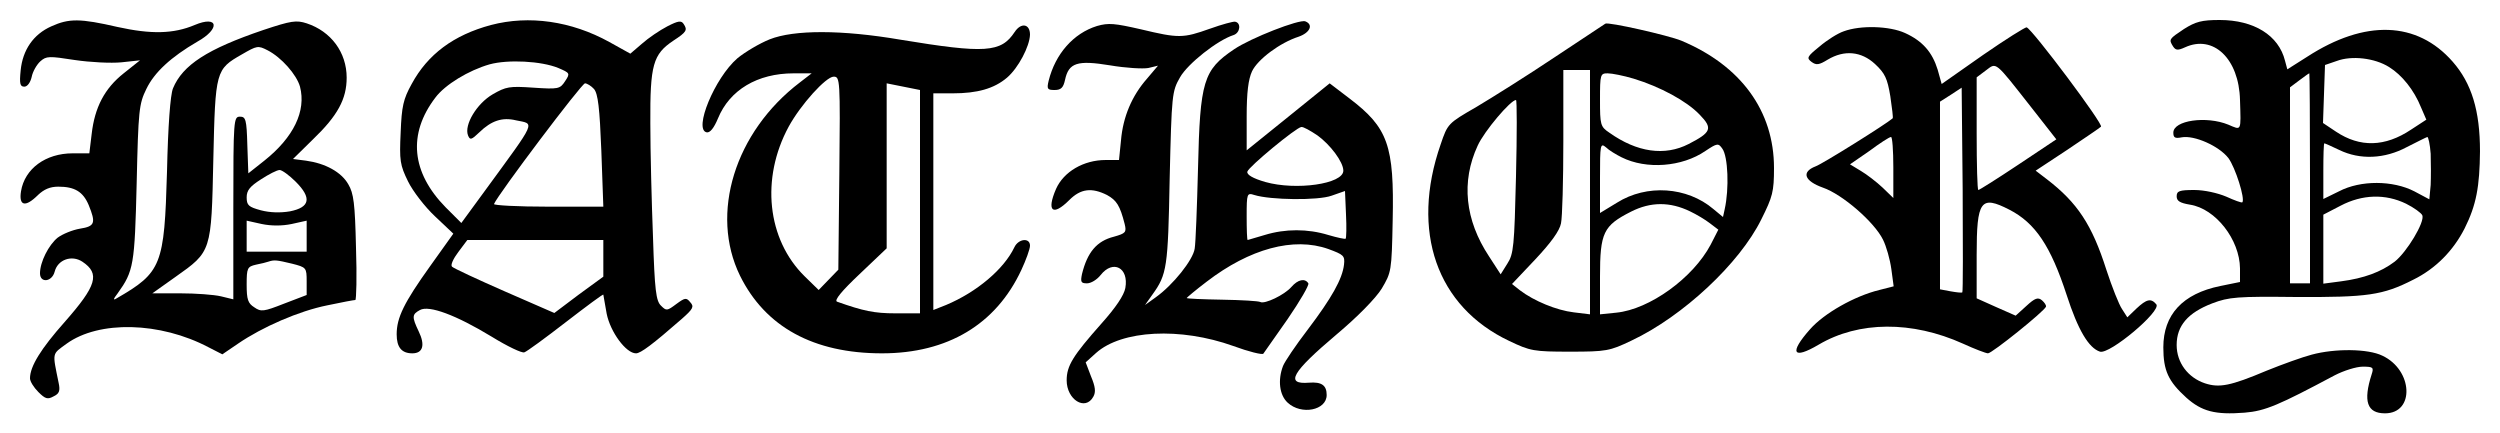
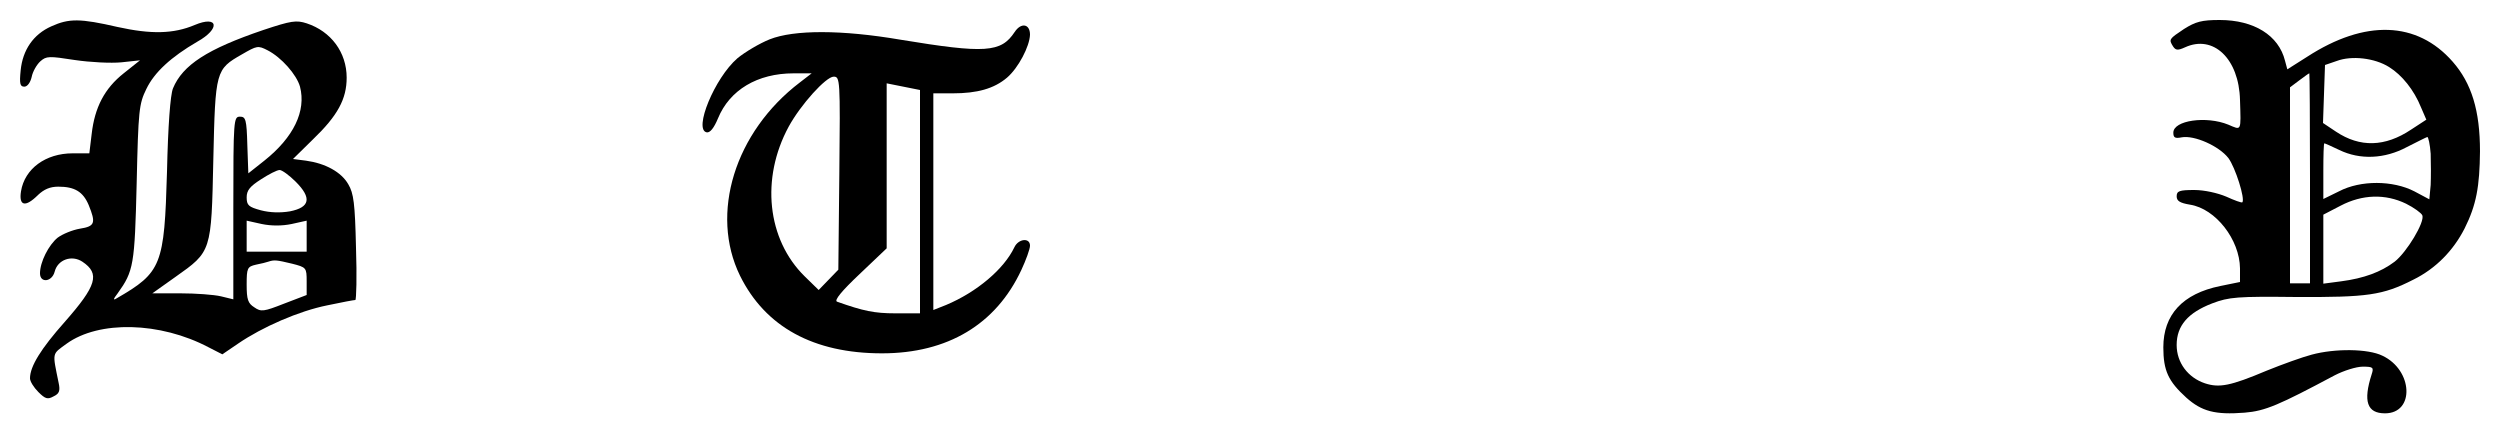
<svg xmlns="http://www.w3.org/2000/svg" version="1.0" width="750" height="130" viewBox="0 0 750 130" preserveAspectRatio="xMidYMid meet">
  <g transform="translate(0,130) scale(0.1,-0.1)" fill="#000000" stroke="none">
    <path d="M154 1221 c-54 -24 -86 -71 -92 -132 -4 -40 -2 -49 11 -49 9 0 18 12 22 29 3 16 15 37 26 47 18 16 26 16 103 4 47 -7 109 -10 140 -7 l56 6 -49 -39 c-57 -45 -87 -102 -96 -182 l-7 -58 -50 0 c-81 0 -144 -46 -155 -114 -7 -44 13 -49 51 -11 18 17 36 25 61 25 49 0 74 -15 91 -55 22 -54 19 -64 -26 -71 -23 -4 -52 -16 -67 -27 -27 -22 -53 -73 -53 -107 0 -30 36 -26 44 5 9 36 51 51 83 30 54 -36 43 -72 -53 -181 -71 -80 -104 -133 -104 -169 0 -9 11 -27 25 -41 21 -21 28 -23 46 -13 17 8 20 17 15 40 -19 94 -21 85 24 118 97 70 280 66 426 -11 l41 -21 47 32 c73 50 183 98 268 115 42 9 80 16 84 16 3 0 5 71 2 157 -3 133 -7 163 -23 190 -21 37 -69 63 -127 71 l-39 5 60 59 c74 71 101 121 101 185 0 76 -47 139 -120 163 -31 10 -46 8 -130 -20 -168 -57 -242 -105 -271 -175 -8 -19 -15 -113 -18 -250 -8 -281 -16 -302 -151 -380 -11 -7 -11 -3 3 15 48 67 51 85 57 330 5 220 7 238 29 283 24 50 74 96 153 142 70 39 63 80 -8 50 -64 -27 -131 -28 -231 -6 -113 26 -146 26 -199 2z m649 -72 c41 -21 87 -73 97 -109 19 -73 -19 -152 -107 -222 l-48 -38 -3 85 c-2 77 -5 85 -22 85 -19 0 -20 -8 -20 -274 l0 -274 -37 9 c-21 5 -76 9 -122 9 l-84 0 69 49 c109 77 108 75 114 353 6 266 7 270 86 315 45 26 48 27 77 12z m84 -394 c49 -49 43 -77 -17 -89 -29 -5 -60 -4 -87 3 -37 10 -43 15 -43 39 0 21 10 33 43 54 23 15 48 28 56 28 7 0 29 -16 48 -35z m-12 -127 l45 10 0 -47 0 -46 -90 0 -90 0 0 46 0 47 45 -10 c29 -6 61 -6 90 0z m1 -119 c43 -11 44 -12 44 -53 l0 -41 -68 -26 c-61 -24 -69 -25 -89 -11 -19 12 -23 23 -23 68 0 50 2 54 28 60 15 3 32 7 37 9 18 6 25 5 71 -6z" />
-     <path d="M1473 1225 c-112 -30 -190 -88 -238 -177 -25 -45 -30 -67 -33 -145 -4 -85 -2 -98 22 -147 14 -29 51 -77 81 -105 l55 -52 -70 -98 c-78 -109 -100 -154 -100 -204 0 -39 15 -57 47 -57 32 0 39 25 19 66 -21 44 -20 51 4 64 27 15 108 -15 215 -80 47 -29 91 -50 98 -47 7 2 63 43 125 91 61 47 112 85 112 82 0 -2 5 -27 10 -57 11 -55 58 -119 88 -119 14 0 50 27 137 103 34 30 38 37 26 50 -12 15 -16 14 -42 -5 -28 -21 -30 -21 -46 -5 -15 14 -19 47 -24 205 -4 103 -8 257 -8 342 -1 176 8 207 69 248 40 26 43 32 31 50 -7 11 -16 10 -49 -7 -23 -12 -57 -35 -76 -52 l-35 -30 -63 35 c-114 63 -241 81 -355 51z m202 -129 c35 -15 36 -16 20 -40 -15 -23 -20 -24 -95 -19 -72 5 -82 3 -122 -20 -48 -28 -86 -92 -74 -123 6 -15 10 -14 34 9 36 35 69 46 110 36 57 -12 64 4 -93 -211 l-71 -97 -47 47 c-103 105 -114 220 -31 329 29 39 100 82 163 100 55 15 155 10 206 -11z m107 -63 c12 -14 17 -57 22 -185 l6 -168 -166 0 c-91 0 -164 4 -162 8 12 29 263 362 273 362 6 0 19 -8 27 -17z m28 -508 l0 -55 -74 -54 -73 -55 -149 65 c-82 36 -153 69 -158 74 -5 5 4 24 19 44 l27 36 204 0 204 0 0 -55z" />
-     <path d="M3630 1214 c-81 -29 -94 -29 -207 -2 -79 18 -97 20 -132 10 -71 -22 -125 -84 -145 -164 -6 -25 -4 -28 18 -28 19 0 26 7 31 30 11 52 37 60 135 44 47 -8 98 -11 115 -8 l29 7 -33 -39 c-45 -51 -72 -114 -78 -185 l-6 -59 -40 0 c-66 0 -126 -35 -149 -87 -29 -67 -10 -83 40 -33 34 34 67 38 113 15 29 -16 39 -32 53 -87 6 -25 3 -28 -32 -38 -52 -13 -80 -47 -96 -112 -5 -24 -3 -28 15 -28 12 0 30 11 41 25 37 47 85 22 74 -39 -4 -22 -29 -59 -72 -107 -85 -96 -104 -126 -104 -170 0 -58 56 -93 80 -49 8 14 6 30 -7 61 l-16 42 31 28 c77 69 253 78 412 21 46 -17 87 -27 90 -23 3 4 36 51 73 104 37 54 65 102 62 107 -10 16 -31 12 -51 -11 -21 -24 -80 -52 -93 -45 -5 3 -56 6 -115 7 -58 1 -106 3 -106 5 0 1 27 24 60 49 129 99 261 135 365 98 46 -17 50 -20 47 -47 -5 -43 -37 -100 -109 -195 -36 -47 -69 -96 -74 -109 -16 -42 -11 -87 14 -110 41 -38 117 -23 117 23 0 29 -15 40 -53 37 -73 -6 -52 31 83 145 62 52 117 108 135 137 29 49 30 52 33 204 5 226 -14 279 -130 367 l-59 45 -125 -101 -124 -100 0 102 c0 72 5 111 16 135 17 36 84 86 140 104 34 12 45 36 20 46 -18 7 -164 -50 -214 -84 -92 -62 -102 -95 -108 -357 -3 -116 -7 -224 -10 -241 -5 -34 -65 -109 -117 -146 l-32 -23 22 31 c44 61 47 81 52 349 6 253 7 261 31 303 23 41 113 112 161 127 20 7 23 37 4 40 -5 1 -39 -8 -75 -21z m322 -320 c39 -28 78 -80 78 -106 0 -40 -142 -60 -234 -34 -38 11 -56 22 -54 31 3 14 147 133 162 134 6 1 27 -11 48 -25z m85 -310 c-1 -2 -25 3 -52 11 -62 19 -129 19 -191 0 -27 -8 -50 -15 -51 -15 -2 0 -3 32 -3 71 0 69 1 71 23 64 48 -15 191 -17 232 -2 l40 14 3 -70 c2 -38 1 -71 -1 -73z" />
    <path d="M6552 1213 c-45 -30 -46 -31 -33 -52 8 -12 14 -13 36 -3 85 39 162 -34 165 -158 3 -96 5 -91 -35 -74 -66 27 -165 13 -165 -24 0 -15 5 -18 25 -14 38 7 112 -26 140 -62 21 -28 51 -123 42 -133 -2 -2 -24 6 -48 17 -26 11 -66 20 -96 20 -45 0 -53 -3 -53 -19 0 -14 10 -20 40 -25 77 -12 149 -105 150 -191 l0 -41 -59 -12 c-113 -23 -171 -86 -171 -184 0 -70 15 -102 69 -151 46 -41 86 -52 175 -45 62 5 103 23 270 112 27 14 65 26 84 26 31 0 34 -2 27 -23 -26 -81 -14 -117 40 -117 90 0 84 130 -8 173 -43 21 -142 22 -212 3 -27 -7 -88 -29 -135 -48 -109 -46 -142 -52 -185 -38 -51 17 -85 62 -85 115 0 58 34 97 107 125 50 19 75 21 252 19 213 -1 259 5 351 52 67 33 120 87 154 154 35 70 45 125 46 231 0 122 -25 204 -82 269 -107 122 -263 127 -436 15 l-60 -38 -7 26 c-19 76 -93 122 -196 122 -54 0 -72 -5 -107 -27z m615 -114 c39 -24 75 -69 96 -121 l16 -37 -46 -30 c-78 -52 -153 -54 -225 -6 l-39 26 3 87 3 87 35 12 c45 17 114 9 157 -18z m-237 -334 l0 -315 -30 0 -30 0 0 294 0 294 28 21 c15 11 28 21 30 21 1 0 2 -142 2 -315z m362 74 c1 -28 1 -71 0 -94 l-4 -43 -45 24 c-64 33 -161 34 -226 0 l-47 -23 0 83 c0 46 1 84 3 84 2 0 22 -9 45 -20 62 -30 136 -27 203 9 30 15 57 29 61 30 3 0 8 -22 10 -50z m-74 -150 c24 -12 46 -28 49 -35 8 -20 -47 -111 -83 -139 -41 -31 -92 -50 -161 -59 l-53 -7 0 104 0 103 52 27 c65 34 134 36 196 6z" />
    <path d="M3044 1204 c-41 -62 -88 -65 -343 -23 -176 30 -319 30 -392 1 -30 -12 -74 -38 -97 -57 -68 -59 -132 -214 -92 -222 10 -2 22 13 34 42 35 85 118 135 227 135 l54 0 -35 -27 c-196 -149 -271 -394 -180 -580 76 -154 221 -233 426 -233 197 0 342 87 418 250 14 30 26 63 26 73 0 25 -35 21 -47 -5 -31 -65 -112 -134 -205 -173 l-38 -15 0 325 0 325 58 0 c74 0 124 14 163 47 34 29 68 94 69 129 0 33 -27 37 -46 8z m-526 -423 l-3 -290 -29 -30 -30 -31 -42 41 c-113 111 -132 294 -48 449 36 66 112 150 135 150 19 0 20 -7 17 -289z m217 254 l25 -5 0 -335 0 -335 -74 0 c-63 0 -96 7 -175 35 -9 4 14 32 68 83 l81 77 0 248 0 247 25 -5 c14 -3 36 -7 50 -10z" />
-     <path d="M4665 1129 c-82 -55 -189 -122 -236 -150 -85 -49 -86 -50 -107 -112 -91 -261 -12 -487 206 -590 63 -30 73 -32 182 -32 109 0 119 2 184 33 155 73 325 232 390 364 34 68 38 83 38 154 0 171 -99 307 -278 382 -39 16 -220 57 -228 51 0 0 -68 -45 -151 -100z m105 -405 l0 -367 -49 6 c-51 6 -119 34 -161 66 l-24 19 70 74 c47 50 73 86 77 108 4 18 7 129 7 246 l0 214 40 0 40 0 0 -366z m131 340 c79 -24 159 -67 198 -108 40 -41 35 -53 -33 -88 -72 -37 -155 -25 -238 34 -27 18 -28 24 -28 99 0 76 1 79 23 79 13 0 48 -7 78 -16z m-353 -293 c-5 -209 -7 -233 -26 -262 l-20 -32 -35 54 c-72 109 -84 224 -34 332 20 44 99 137 115 137 3 0 3 -103 0 -229z m317 57 c74 -37 181 -29 251 19 36 24 39 24 51 7 17 -23 21 -120 7 -182 l-5 -23 -29 24 c-79 67 -200 75 -289 19 l-51 -31 0 106 c0 100 1 105 18 91 9 -9 31 -22 47 -30z m205 -162 c19 -9 46 -25 60 -36 l25 -19 -23 -45 c-53 -100 -183 -194 -283 -204 l-49 -5 0 113 c0 132 10 153 93 195 59 30 117 30 177 1z" />
-     <path d="M5531 1206 c-18 -6 -51 -27 -73 -46 -37 -30 -39 -34 -23 -46 14 -10 22 -9 48 7 50 30 101 25 142 -13 30 -28 37 -43 46 -97 5 -35 9 -65 7 -66 -19 -17 -211 -137 -231 -144 -44 -17 -34 -44 22 -64 58 -20 154 -103 180 -156 10 -20 21 -59 25 -88 l7 -52 -43 -11 c-74 -18 -166 -70 -208 -118 -63 -71 -52 -92 26 -46 120 71 280 72 433 3 35 -16 69 -29 75 -29 12 0 169 126 174 140 1 4 -4 12 -12 19 -12 10 -21 7 -47 -17 l-32 -29 -59 26 -58 26 0 130 c0 164 12 180 98 136 78 -40 124 -109 172 -256 34 -105 66 -159 100 -170 29 -9 185 122 169 142 -16 19 -29 16 -60 -13 l-27 -26 -16 25 c-9 13 -30 66 -47 118 -43 135 -87 201 -178 271 l-34 26 94 62 c52 35 98 66 102 70 8 7 -205 291 -223 298 -4 1 -63 -36 -131 -83 l-124 -87 -12 43 c-16 52 -45 86 -98 110 -46 21 -133 24 -184 5z m562 -227 l76 -97 -114 -76 c-63 -42 -117 -76 -120 -76 -3 0 -5 76 -5 169 l0 169 28 21 c32 24 25 30 135 -110z m-206 -556 c-2 -2 -18 0 -35 3 l-32 6 0 282 0 281 33 21 32 21 3 -305 c1 -168 1 -307 -1 -309z m-207 375 l0 -92 -32 31 c-18 17 -48 40 -65 50 l-33 20 58 40 c31 23 60 42 65 42 4 1 7 -40 7 -91z" />
  </g>
</svg>